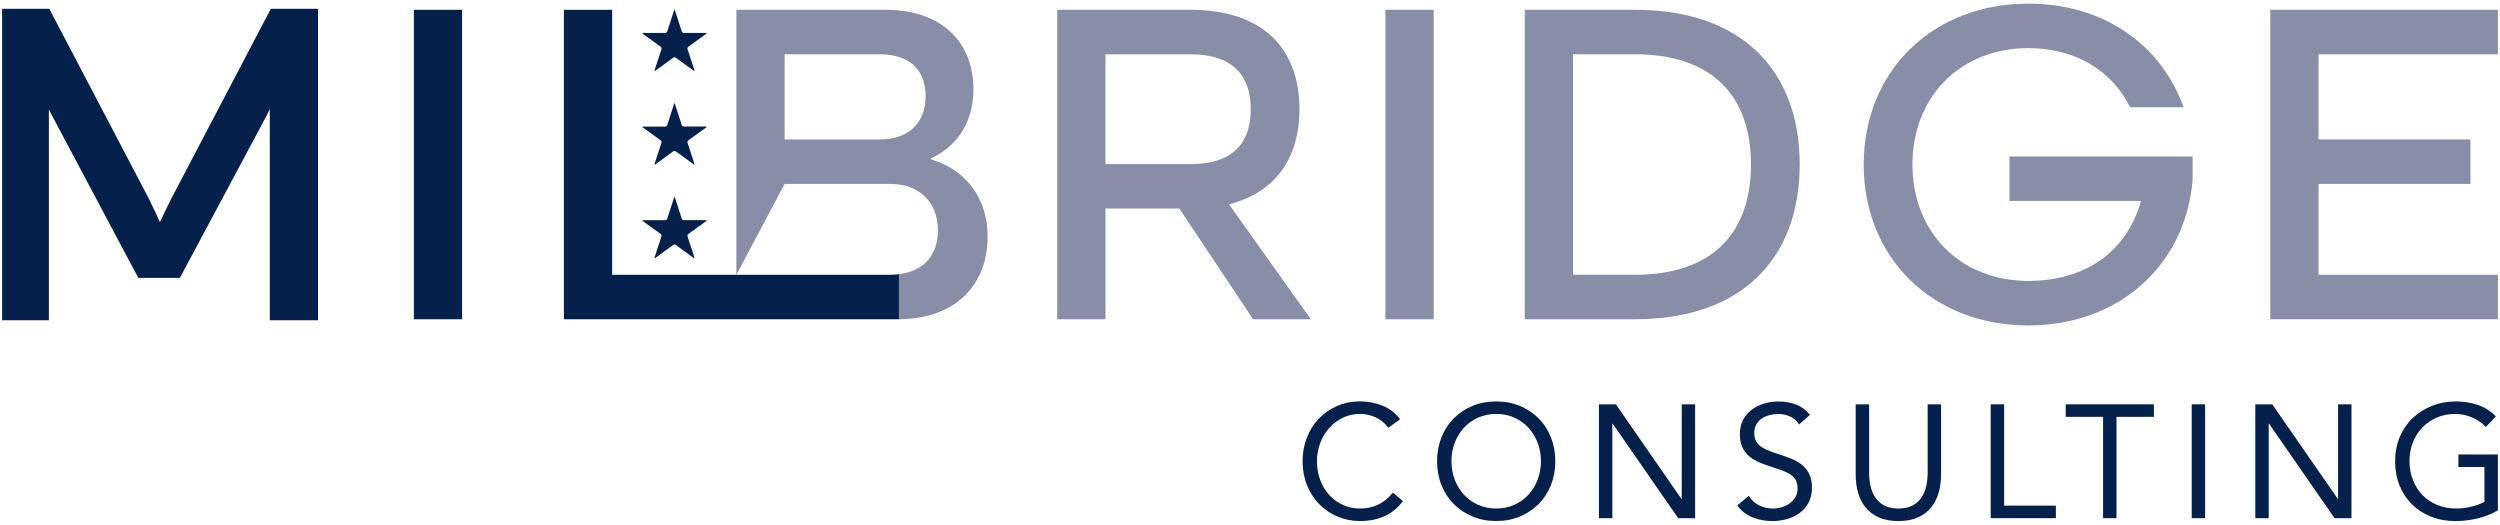
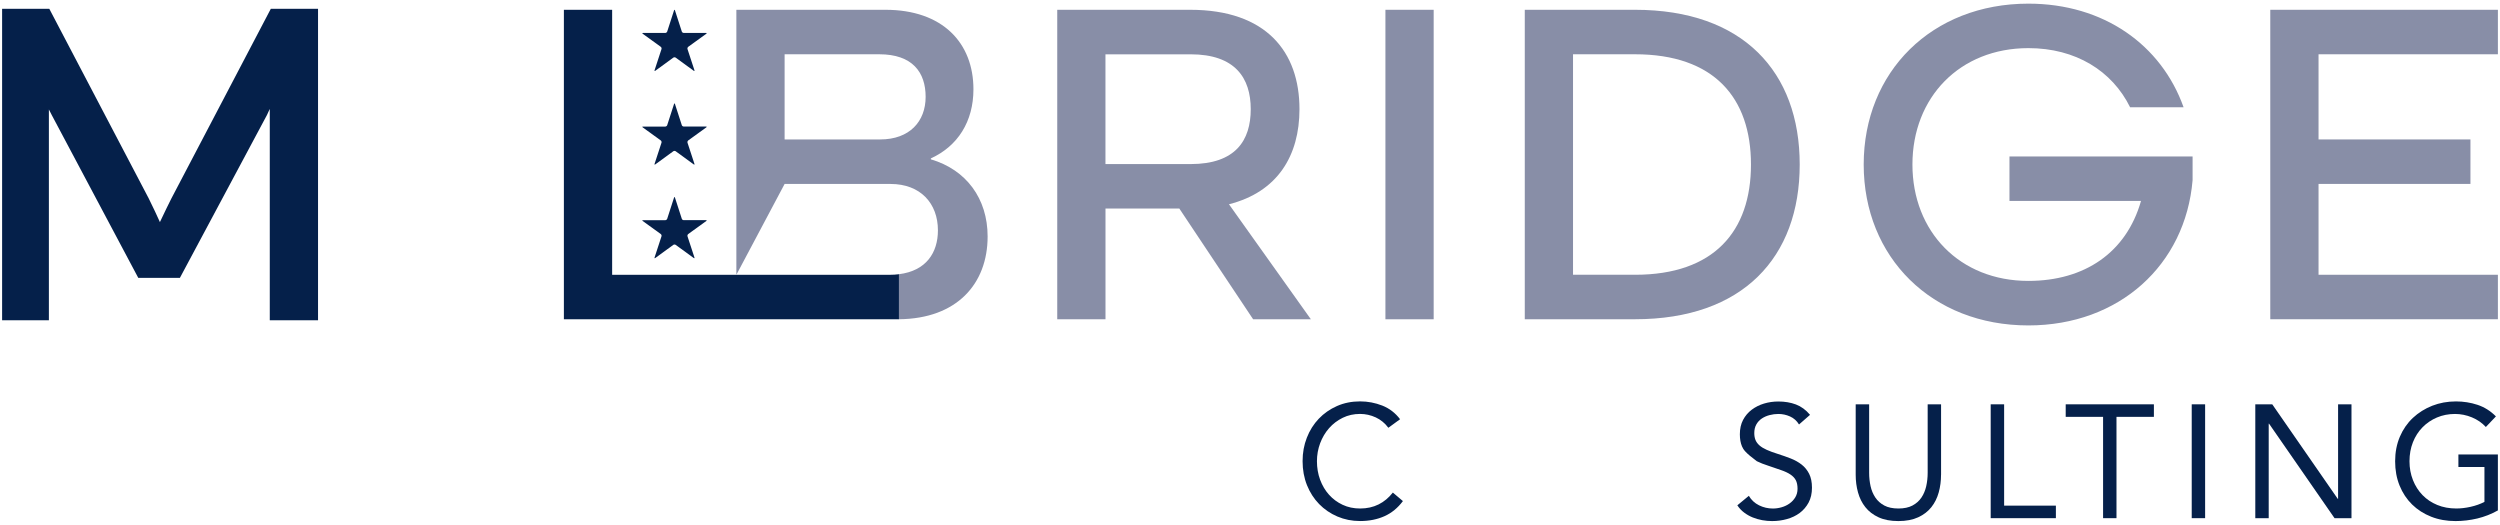
<svg xmlns="http://www.w3.org/2000/svg" width="224" height="47" viewBox="0 0 224 47" fill="none">
  <path d="M124.397 38.328C124.092 37.917 123.714 37.607 123.265 37.398C122.815 37.192 122.35 37.088 121.862 37.088C121.3 37.088 120.781 37.202 120.309 37.433C119.838 37.664 119.429 37.974 119.086 38.363C118.743 38.752 118.476 39.205 118.284 39.717C118.093 40.23 117.998 40.768 117.998 41.325C117.998 41.919 118.093 42.476 118.284 42.989C118.476 43.502 118.74 43.951 119.08 44.327C119.419 44.707 119.825 45.008 120.297 45.229C120.768 45.451 121.29 45.562 121.866 45.562C122.485 45.562 123.038 45.438 123.526 45.194C124.013 44.951 124.437 44.596 124.799 44.134L125.701 44.897C125.242 45.511 124.692 45.963 124.048 46.251C123.403 46.539 122.677 46.685 121.866 46.685C121.139 46.685 120.463 46.549 119.831 46.28C119.202 46.011 118.655 45.637 118.193 45.163C117.731 44.688 117.366 44.122 117.105 43.47C116.844 42.818 116.712 42.1 116.712 41.325C116.712 40.549 116.838 39.875 117.093 39.22C117.344 38.569 117.703 38.002 118.159 37.521C118.618 37.04 119.162 36.66 119.79 36.382C120.419 36.104 121.111 35.964 121.866 35.964C122.554 35.964 123.214 36.091 123.849 36.338C124.485 36.588 125.016 36.996 125.447 37.562L124.403 38.325L124.397 38.328Z" fill="#05204A" />
-   <path d="M134.059 46.684C133.285 46.684 132.578 46.548 131.934 46.279C131.289 46.011 130.732 45.637 130.258 45.163C129.786 44.688 129.418 44.121 129.154 43.463C128.893 42.805 128.761 42.093 128.761 41.324C128.761 40.555 128.893 39.843 129.154 39.185C129.415 38.527 129.783 37.961 130.258 37.486C130.732 37.011 131.289 36.638 131.934 36.369C132.578 36.1 133.285 35.967 134.059 35.967C134.832 35.967 135.54 36.103 136.184 36.369C136.829 36.638 137.385 37.011 137.86 37.486C138.335 37.961 138.7 38.527 138.964 39.185C139.225 39.843 139.357 40.555 139.357 41.324C139.357 42.093 139.225 42.805 138.964 43.463C138.7 44.121 138.335 44.688 137.86 45.163C137.389 45.637 136.829 46.011 136.184 46.279C135.54 46.548 134.832 46.684 134.059 46.684ZM134.059 45.561C134.65 45.561 135.191 45.45 135.684 45.229C136.175 45.008 136.599 44.707 136.952 44.321C137.304 43.938 137.58 43.489 137.775 42.973C137.97 42.46 138.068 41.91 138.068 41.324C138.068 40.739 137.97 40.188 137.775 39.676C137.58 39.163 137.304 38.714 136.952 38.328C136.599 37.945 136.175 37.641 135.684 37.42C135.194 37.198 134.65 37.087 134.059 37.087C133.468 37.087 132.927 37.198 132.433 37.42C131.943 37.641 131.518 37.942 131.166 38.328C130.814 38.711 130.538 39.16 130.343 39.676C130.148 40.188 130.05 40.739 130.05 41.324C130.05 41.91 130.148 42.46 130.343 42.973C130.538 43.486 130.811 43.935 131.166 44.321C131.518 44.704 131.943 45.008 132.433 45.229C132.924 45.45 133.468 45.561 134.059 45.561Z" fill="#05204A" />
-   <path d="M143.265 36.227H144.783L150.653 44.698H150.682V36.227H151.883V46.428H150.364L144.494 37.958H144.466V46.428H143.265V36.227Z" fill="#05204A" />
-   <path d="M161.189 38.027C160.988 37.701 160.721 37.464 160.387 37.315C160.054 37.166 159.705 37.091 159.344 37.091C159.076 37.091 158.815 37.125 158.557 37.192C158.3 37.258 158.067 37.36 157.863 37.496C157.658 37.632 157.492 37.809 157.369 38.027C157.243 38.249 157.184 38.508 157.184 38.806C157.184 39.037 157.218 39.239 157.29 39.419C157.363 39.597 157.479 39.758 157.643 39.904C157.806 40.049 158.023 40.182 158.3 40.306C158.576 40.432 158.916 40.555 159.315 40.679C159.705 40.802 160.086 40.938 160.453 41.081C160.821 41.226 161.145 41.407 161.428 41.628C161.711 41.85 161.934 42.125 162.101 42.457C162.268 42.789 162.352 43.204 162.352 43.704C162.352 44.204 162.252 44.656 162.051 45.03C161.849 45.403 161.585 45.713 161.255 45.96C160.925 46.204 160.548 46.387 160.117 46.507C159.686 46.628 159.243 46.688 158.787 46.688C158.491 46.688 158.196 46.662 157.9 46.609C157.605 46.555 157.322 46.473 157.048 46.365C156.778 46.254 156.52 46.112 156.281 45.931C156.042 45.754 155.838 45.536 155.665 45.276L156.696 44.425C156.916 44.799 157.221 45.084 157.611 45.276C158.001 45.469 158.416 45.564 158.856 45.564C159.114 45.564 159.375 45.526 159.636 45.45C159.897 45.375 160.136 45.261 160.343 45.112C160.554 44.963 160.724 44.78 160.859 44.558C160.991 44.337 161.06 44.084 161.06 43.796C161.06 43.479 161.007 43.223 160.903 43.023C160.799 42.827 160.636 42.657 160.416 42.511C160.196 42.365 159.919 42.236 159.586 42.122C159.252 42.008 158.859 41.872 158.413 41.72C158.051 41.606 157.715 41.473 157.41 41.324C157.105 41.176 156.841 40.992 156.614 40.777C156.391 40.562 156.215 40.302 156.083 39.998C155.954 39.695 155.891 39.334 155.891 38.91C155.891 38.42 155.986 37.992 156.177 37.629C156.369 37.265 156.627 36.958 156.951 36.714C157.275 36.47 157.643 36.284 158.054 36.16C158.463 36.037 158.894 35.974 159.344 35.974C159.916 35.974 160.438 36.062 160.912 36.239C161.384 36.417 161.808 36.727 162.179 37.17L161.192 38.033L161.189 38.027Z" fill="#05204A" />
+   <path d="M161.189 38.027C160.988 37.701 160.721 37.464 160.387 37.315C160.054 37.166 159.705 37.091 159.344 37.091C159.076 37.091 158.815 37.125 158.557 37.192C158.3 37.258 158.067 37.36 157.863 37.496C157.658 37.632 157.492 37.809 157.369 38.027C157.243 38.249 157.184 38.508 157.184 38.806C157.184 39.037 157.218 39.239 157.29 39.419C157.363 39.597 157.479 39.758 157.643 39.904C157.806 40.049 158.023 40.182 158.3 40.306C158.576 40.432 158.916 40.555 159.315 40.679C159.705 40.802 160.086 40.938 160.453 41.081C160.821 41.226 161.145 41.407 161.428 41.628C161.711 41.85 161.934 42.125 162.101 42.457C162.268 42.789 162.352 43.204 162.352 43.704C162.352 44.204 162.252 44.656 162.051 45.03C161.849 45.403 161.585 45.713 161.255 45.96C160.925 46.204 160.548 46.387 160.117 46.507C159.686 46.628 159.243 46.688 158.787 46.688C158.491 46.688 158.196 46.662 157.9 46.609C157.605 46.555 157.322 46.473 157.048 46.365C156.778 46.254 156.52 46.112 156.281 45.931C156.042 45.754 155.838 45.536 155.665 45.276L156.696 44.425C156.916 44.799 157.221 45.084 157.611 45.276C158.001 45.469 158.416 45.564 158.856 45.564C159.114 45.564 159.375 45.526 159.636 45.45C159.897 45.375 160.136 45.261 160.343 45.112C160.554 44.963 160.724 44.78 160.859 44.558C160.991 44.337 161.06 44.084 161.06 43.796C161.06 43.479 161.007 43.223 160.903 43.023C160.799 42.827 160.636 42.657 160.416 42.511C160.196 42.365 159.919 42.236 159.586 42.122C159.252 42.008 158.859 41.872 158.413 41.72C158.051 41.606 157.715 41.473 157.41 41.324C156.391 40.562 156.215 40.302 156.083 39.998C155.954 39.695 155.891 39.334 155.891 38.91C155.891 38.42 155.986 37.992 156.177 37.629C156.369 37.265 156.627 36.958 156.951 36.714C157.275 36.47 157.643 36.284 158.054 36.16C158.463 36.037 158.894 35.974 159.344 35.974C159.916 35.974 160.438 36.062 160.912 36.239C161.384 36.417 161.808 36.727 162.179 37.17L161.192 38.033L161.189 38.027Z" fill="#05204A" />
  <path d="M173.917 42.536C173.917 43.093 173.848 43.622 173.709 44.122C173.571 44.622 173.351 45.062 173.052 45.441C172.75 45.821 172.357 46.125 171.87 46.349C171.383 46.574 170.792 46.688 170.094 46.688C169.396 46.688 168.804 46.574 168.317 46.349C167.83 46.125 167.437 45.821 167.135 45.441C166.833 45.062 166.616 44.622 166.478 44.122C166.339 43.622 166.27 43.093 166.27 42.536V36.227H167.475V42.366C167.475 42.78 167.519 43.179 167.603 43.562C167.688 43.945 167.833 44.286 168.034 44.584C168.235 44.881 168.503 45.118 168.836 45.296C169.169 45.473 169.59 45.562 170.097 45.562C170.603 45.562 171.021 45.473 171.357 45.296C171.691 45.118 171.958 44.881 172.159 44.584C172.36 44.286 172.502 43.945 172.59 43.562C172.675 43.179 172.719 42.78 172.719 42.366V36.227H173.92V42.536H173.917Z" fill="#05204A" />
  <path d="M178.369 36.227H179.57V45.305H184.207V46.428H178.366V36.227H178.369Z" fill="#05204A" />
  <path d="M192.985 37.35H189.637V46.428H188.436V37.35H185.087V36.227H192.989V37.35H192.985Z" fill="#05204A" />
  <path d="M196.378 36.227H197.579V46.428H196.378V36.227Z" fill="#05204A" />
  <path d="M202.075 36.227H203.594L209.464 44.698H209.492V36.227H210.693V46.428H209.174L203.304 37.958H203.276V46.428H202.075V36.227Z" fill="#05204A" />
  <path d="M223.807 45.735C223.225 46.061 222.612 46.302 221.968 46.457C221.323 46.609 220.672 46.688 220.012 46.688C219.22 46.688 218.493 46.558 217.836 46.298C217.179 46.039 216.607 45.675 216.126 45.204C215.645 44.732 215.271 44.169 215.004 43.511C214.736 42.853 214.604 42.125 214.604 41.328C214.604 40.53 214.746 39.79 215.026 39.132C215.309 38.473 215.695 37.913 216.192 37.445C216.689 36.98 217.267 36.616 217.924 36.356C218.582 36.097 219.295 35.967 220.056 35.967C220.723 35.967 221.367 36.069 221.98 36.271C222.597 36.474 223.147 36.819 223.634 37.309L222.732 38.258C222.389 37.885 221.971 37.597 221.48 37.394C220.99 37.192 220.487 37.091 219.971 37.091C219.39 37.091 218.849 37.195 218.352 37.407C217.855 37.619 217.425 37.91 217.057 38.287C216.689 38.66 216.403 39.109 216.198 39.625C215.994 40.141 215.89 40.711 215.89 41.324C215.89 41.938 215.994 42.492 216.198 43.011C216.403 43.53 216.689 43.979 217.057 44.359C217.425 44.739 217.865 45.033 218.38 45.245C218.896 45.457 219.462 45.561 220.084 45.561C220.496 45.561 220.924 45.511 221.373 45.409C221.823 45.308 222.232 45.163 222.606 44.969V41.843H220.273V40.72H223.81V45.735H223.807Z" fill="#05204A" />
  <path d="M79.717 24.622H54.848V0.877H50.524V28.607H67.142H72.769H73.579H80.444C80.481 28.607 80.514 28.604 80.55 28.604V24.569C80.288 24.602 80.016 24.622 79.724 24.622H79.717Z" fill="#05204A" />
-   <path d="M37.08 0.877H41.403V28.607H37.08V0.877Z" fill="#05204A" />
  <path d="M94.726 0.877H106.638C113.463 0.877 116.433 4.65 116.433 9.78C116.433 13.934 114.482 17.199 110.115 18.301L117.452 28.604H112.279L105.666 18.683H99.052V28.604H94.729V0.877H94.726ZM106.681 14.701C110.709 14.701 112.066 12.581 112.066 9.783C112.066 6.986 110.666 4.866 106.681 4.866H99.049V14.701H106.681Z" fill="#888EA7" />
  <path d="M124.134 0.877H128.457V28.607H124.134V0.877Z" fill="#888EA7" />
  <path d="M136.62 0.877H146.498C156.164 0.877 161.254 6.432 161.254 14.741C161.254 23.049 156.167 28.604 146.498 28.604H136.62V0.877ZM146.498 24.619C153.579 24.619 156.887 20.72 156.887 14.741C156.887 8.761 153.579 4.863 146.498 4.863H140.943V24.619H146.498Z" fill="#888EA7" />
  <path d="M166.987 14.741C166.987 6.432 173.093 0.327 181.743 0.327C188.486 0.327 193.655 4.016 195.649 9.611H190.858C189.245 6.346 185.98 4.312 181.743 4.312C175.595 4.312 171.354 8.722 171.354 14.741C171.354 20.76 175.595 25.169 181.743 25.169C186.79 25.169 190.52 22.625 191.834 18.006H180.048V14.021H196.456V16.141C195.819 23.73 189.886 29.158 181.743 29.158C173.093 29.158 166.987 23.053 166.987 14.741Z" fill="#888EA7" />
  <path d="M203.417 0.877H223.811V4.863H207.741V12.494H221.352V16.479H207.741V24.619H223.811V28.604H203.417V0.877Z" fill="#888EA7" />
  <path d="M60.326 13.554C60.387 13.509 60.484 13.509 60.544 13.554L62.153 14.726C62.213 14.771 62.243 14.749 62.22 14.678L61.6 12.787C61.578 12.716 61.608 12.626 61.668 12.581L63.28 11.416C63.34 11.371 63.329 11.337 63.254 11.337H61.266C61.191 11.341 61.112 11.284 61.089 11.213L60.477 9.319C60.454 9.248 60.417 9.248 60.394 9.319L59.782 11.213C59.759 11.284 59.68 11.341 59.605 11.341H57.617C57.542 11.337 57.531 11.371 57.591 11.416L59.203 12.581C59.263 12.626 59.293 12.716 59.27 12.787L58.651 14.678C58.628 14.749 58.658 14.771 58.718 14.726L60.326 13.554Z" fill="#05204A" />
  <path d="M60.326 5.166C60.387 5.121 60.484 5.121 60.544 5.166L62.153 6.338C62.213 6.383 62.243 6.361 62.22 6.289L61.6 4.399C61.578 4.328 61.608 4.238 61.668 4.193L63.28 3.028C63.34 2.983 63.329 2.949 63.254 2.949H61.266C61.191 2.953 61.112 2.896 61.089 2.825L60.477 0.931C60.454 0.86 60.417 0.86 60.394 0.931L59.782 2.825C59.759 2.896 59.68 2.953 59.605 2.953H57.617C57.542 2.949 57.531 2.983 57.591 3.028L59.203 4.193C59.263 4.238 59.293 4.328 59.27 4.399L58.651 6.289C58.628 6.361 58.658 6.383 58.718 6.338L60.326 5.166Z" fill="#05204A" />
  <path d="M60.326 21.942C60.387 21.897 60.484 21.897 60.544 21.942L62.153 23.114C62.213 23.159 62.243 23.137 62.22 23.065L61.6 21.175C61.578 21.104 61.608 21.014 61.668 20.968L63.28 19.804C63.34 19.759 63.329 19.725 63.254 19.725H61.266C61.191 19.729 61.112 19.672 61.089 19.601L60.477 17.707C60.454 17.636 60.417 17.636 60.394 17.707L59.782 19.601C59.759 19.672 59.68 19.729 59.605 19.729H57.617C57.542 19.725 57.531 19.759 57.591 19.804L59.203 20.968C59.263 21.014 59.293 21.104 59.27 21.175L58.651 23.065C58.628 23.137 58.658 23.159 58.718 23.114L60.326 21.942Z" fill="#05204A" />
  <path d="M4.38 9.806C4.463 9.972 4.552 10.148 4.649 10.331L12.32 24.768L12.39 24.897H16.119L23.924 10.297L24.036 10.052C24.083 9.952 24.129 9.856 24.172 9.76V28.696H28.496V0.788H24.265L15.356 17.783C15.177 18.141 14.732 19.034 14.328 19.9C14.075 19.339 13.717 18.563 13.322 17.773L4.443 0.837L4.416 0.791H0.189V28.696H4.38V9.806Z" fill="#05204A" />
  <path d="M88.491 21.188C88.491 17.797 86.583 15.209 83.404 14.276V14.193C85.82 13.091 87.22 10.885 87.22 8.001C87.22 3.847 84.463 0.877 79.333 0.877H65.978V24.622L70.301 16.483H79.798C82.469 16.483 84.038 18.221 84.038 20.637C84.038 22.631 82.993 24.27 80.541 24.569V28.604C85.727 28.561 88.491 25.442 88.491 21.188ZM78.865 12.498H70.301V4.863H78.782C81.749 4.863 82.937 6.472 82.937 8.678C82.937 10.885 81.497 12.494 78.865 12.494V12.498Z" fill="#888EA7" />
</svg>